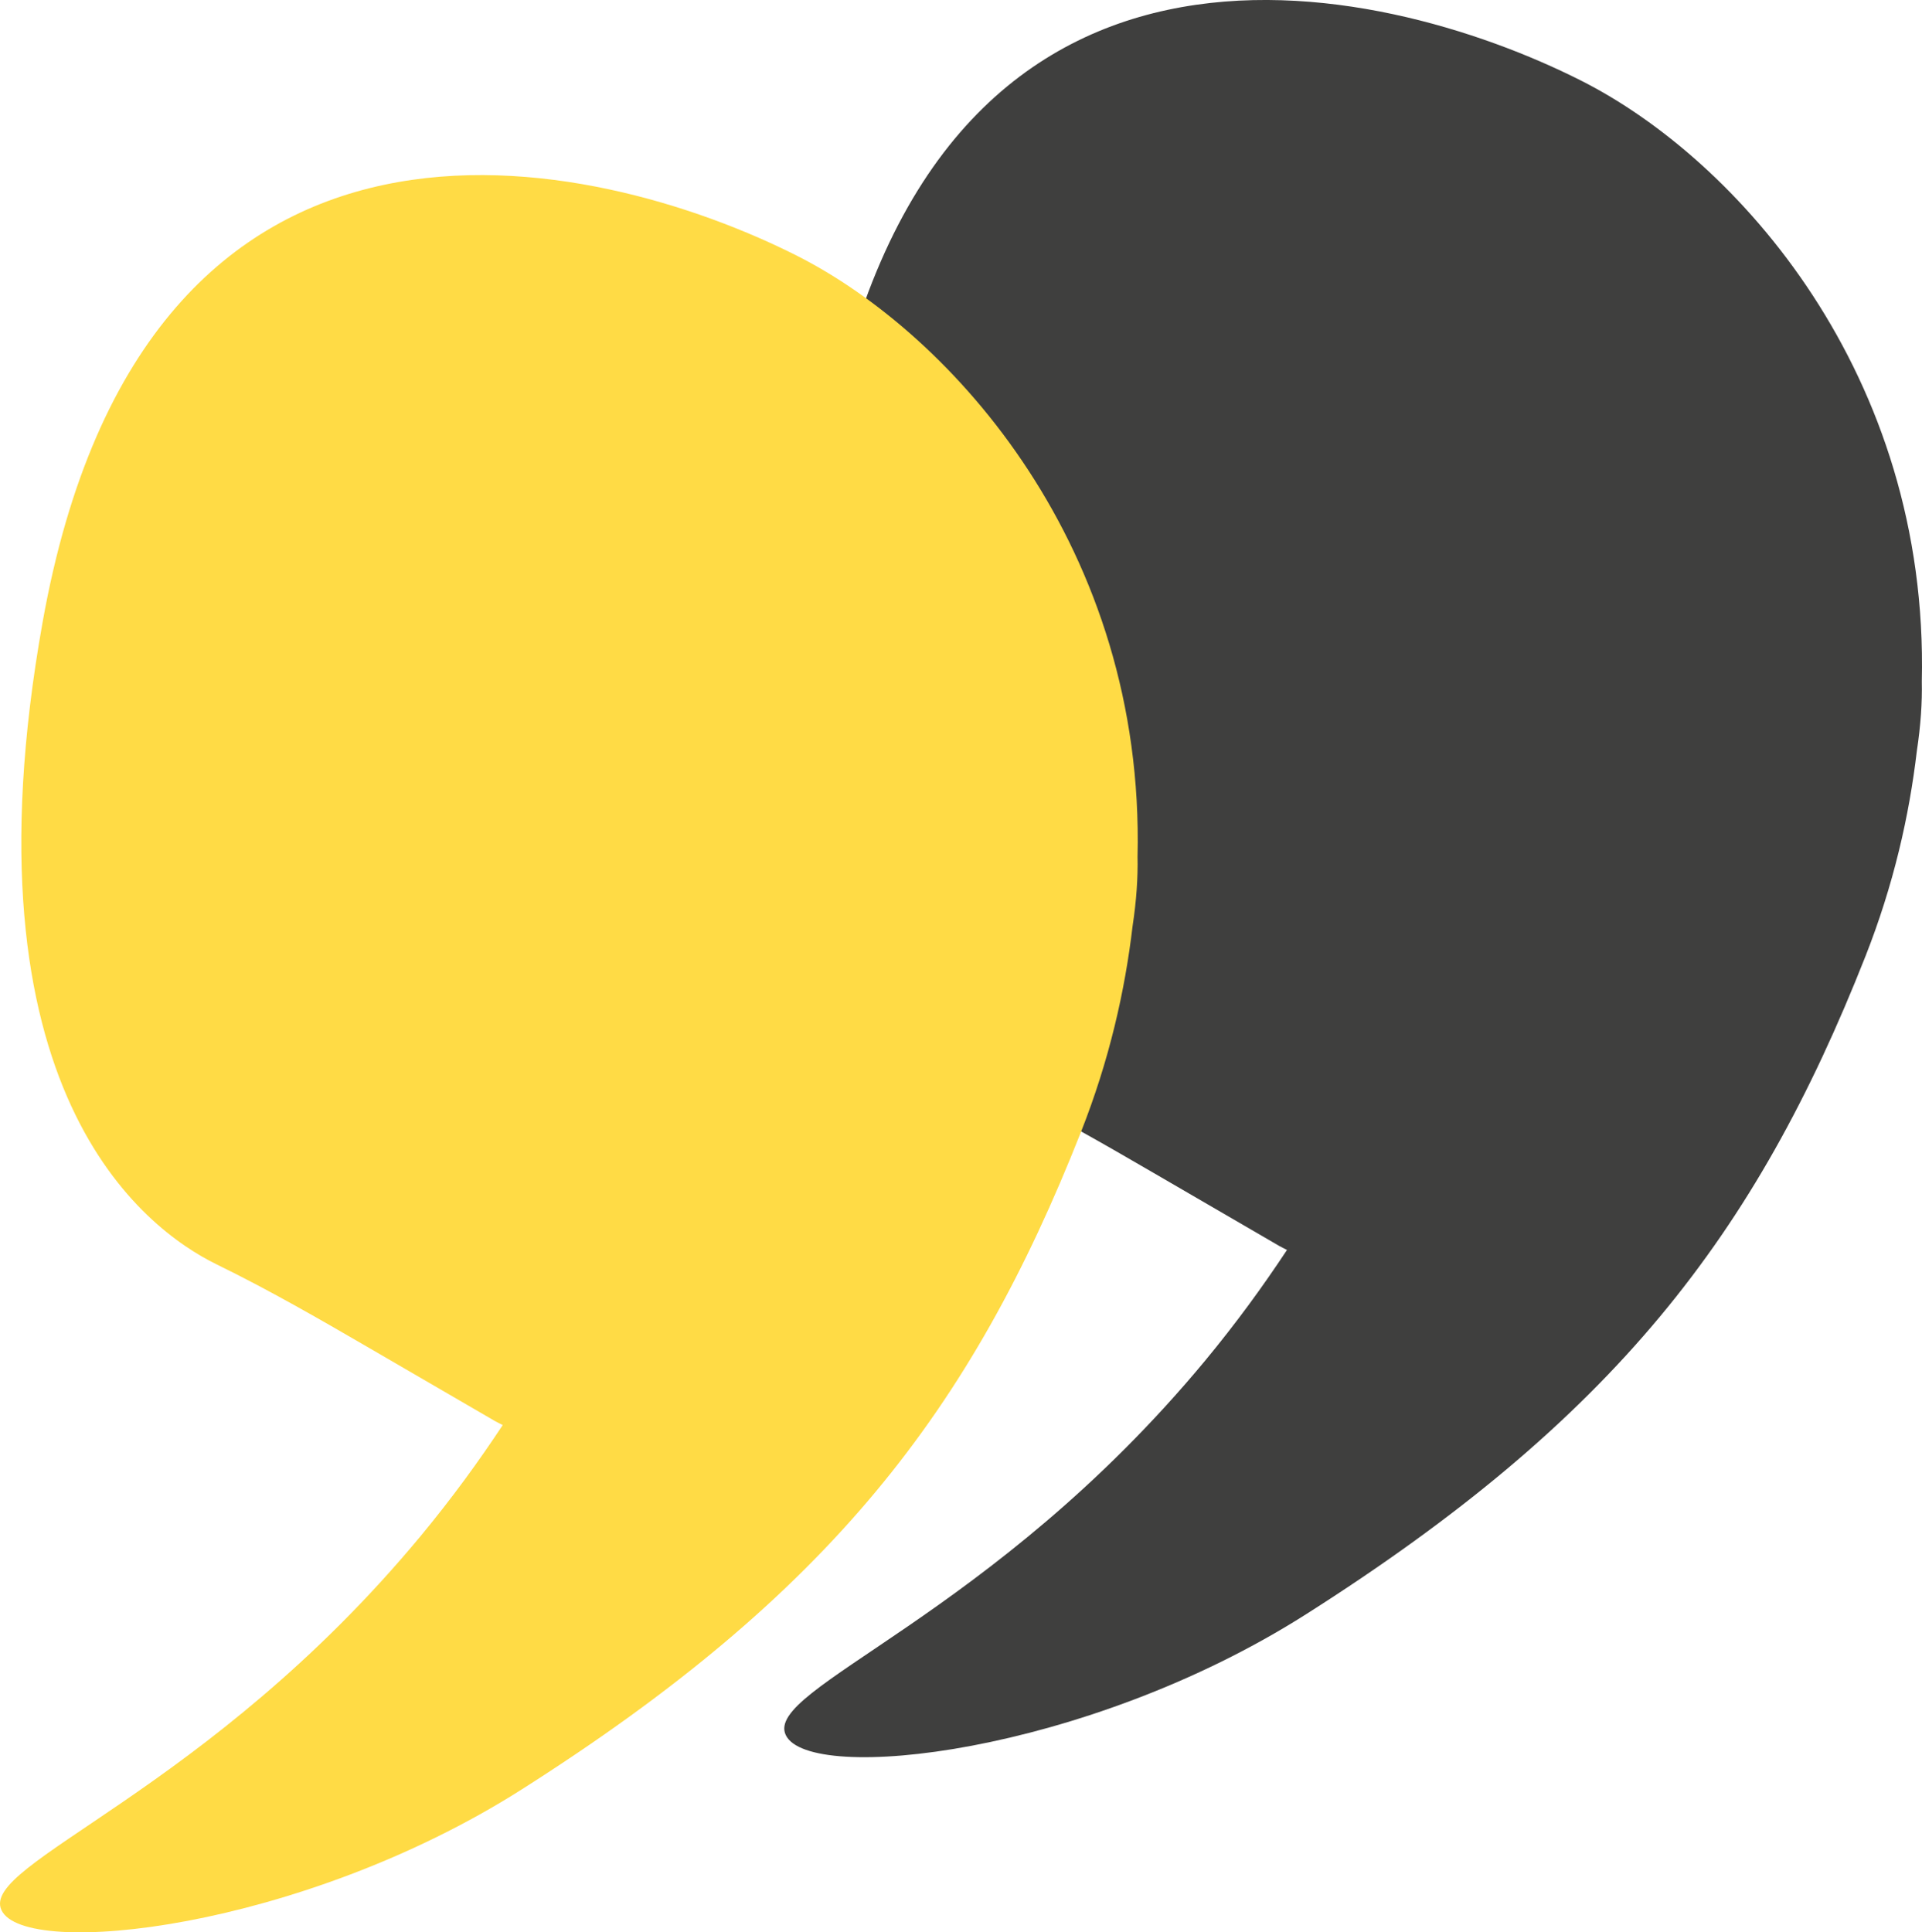
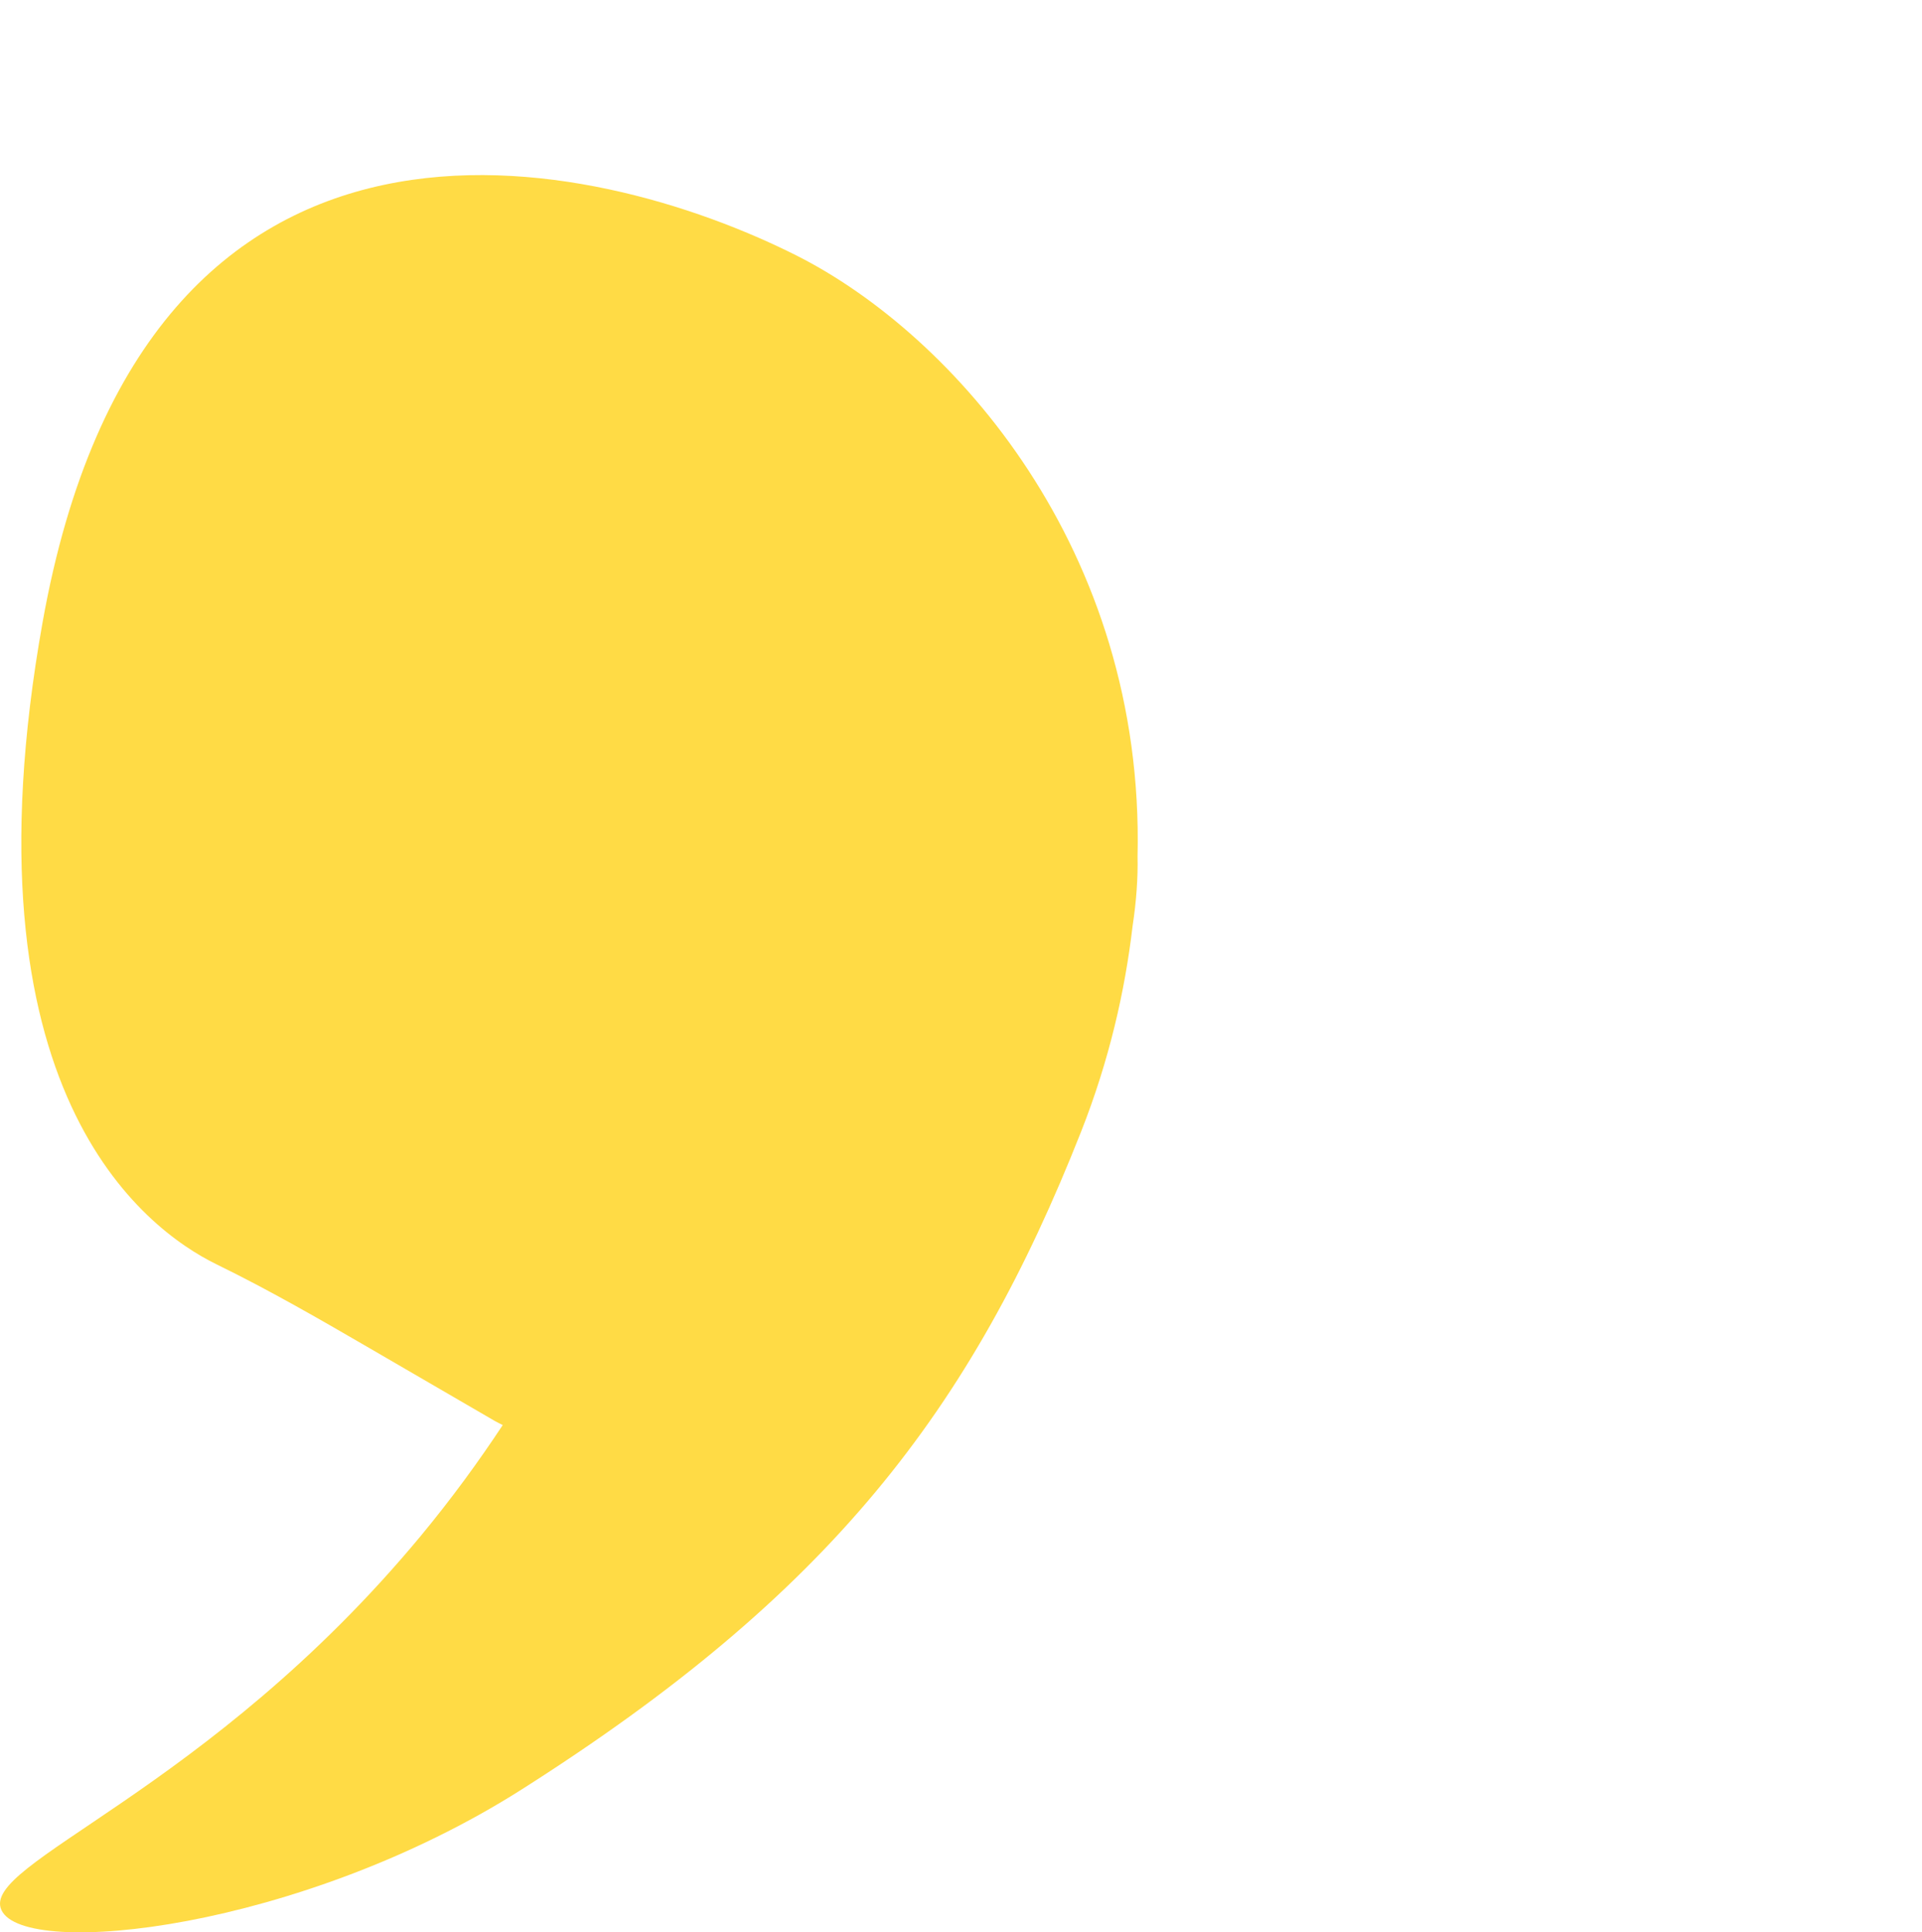
<svg xmlns="http://www.w3.org/2000/svg" id="Capa_2" width="29.84" height="30" viewBox="0 0 29.84 30">
  <defs>
    <style>.cls-1{fill:#ffdb45;}.cls-2{fill:#3f3f3e;}</style>
  </defs>
  <g id="Capa_1-2">
    <g>
-       <path class="cls-2" d="m29.837,10.583c.113-4.77-2.861-8.106-5.293-9.333-3.105-1.566-10.108-3.255-11.707,5.693-1.299,7.271,1.579,9.419,2.704,9.969.807.394,1.586.843,2.362,1.294l1.958,1.138c.039.023.081.04.12.062-.372.563-.787,1.134-1.267,1.714-3.314,4.001-6.857,5.089-6.515,5.817.36.765,4.646.304,8.075-1.873,4.78-3.036,6.976-5.878,8.686-10.212.439-1.113.681-2.184.8-3.193.06-.396.084-.756.077-1.076Z" />
      <path class="cls-1" d="m17.661,13.301c.113-4.77-2.861-8.106-5.293-9.333C9.263,2.403,2.259.713.661,9.662c-1.299,7.271,1.579,9.419,2.704,9.969.807.394,1.586.843,2.362,1.294l1.958,1.138c.039.023.081.04.12.062-.372.563-.787,1.134-1.267,1.714C3.224,27.839-.319,28.928.023,29.656c.36.765,4.646.304,8.075-1.873,4.78-3.036,6.976-5.878,8.686-10.212.439-1.113.681-2.184.8-3.193.06-.396.084-.756.077-1.076Z" />
    </g>
  </g>
</svg>